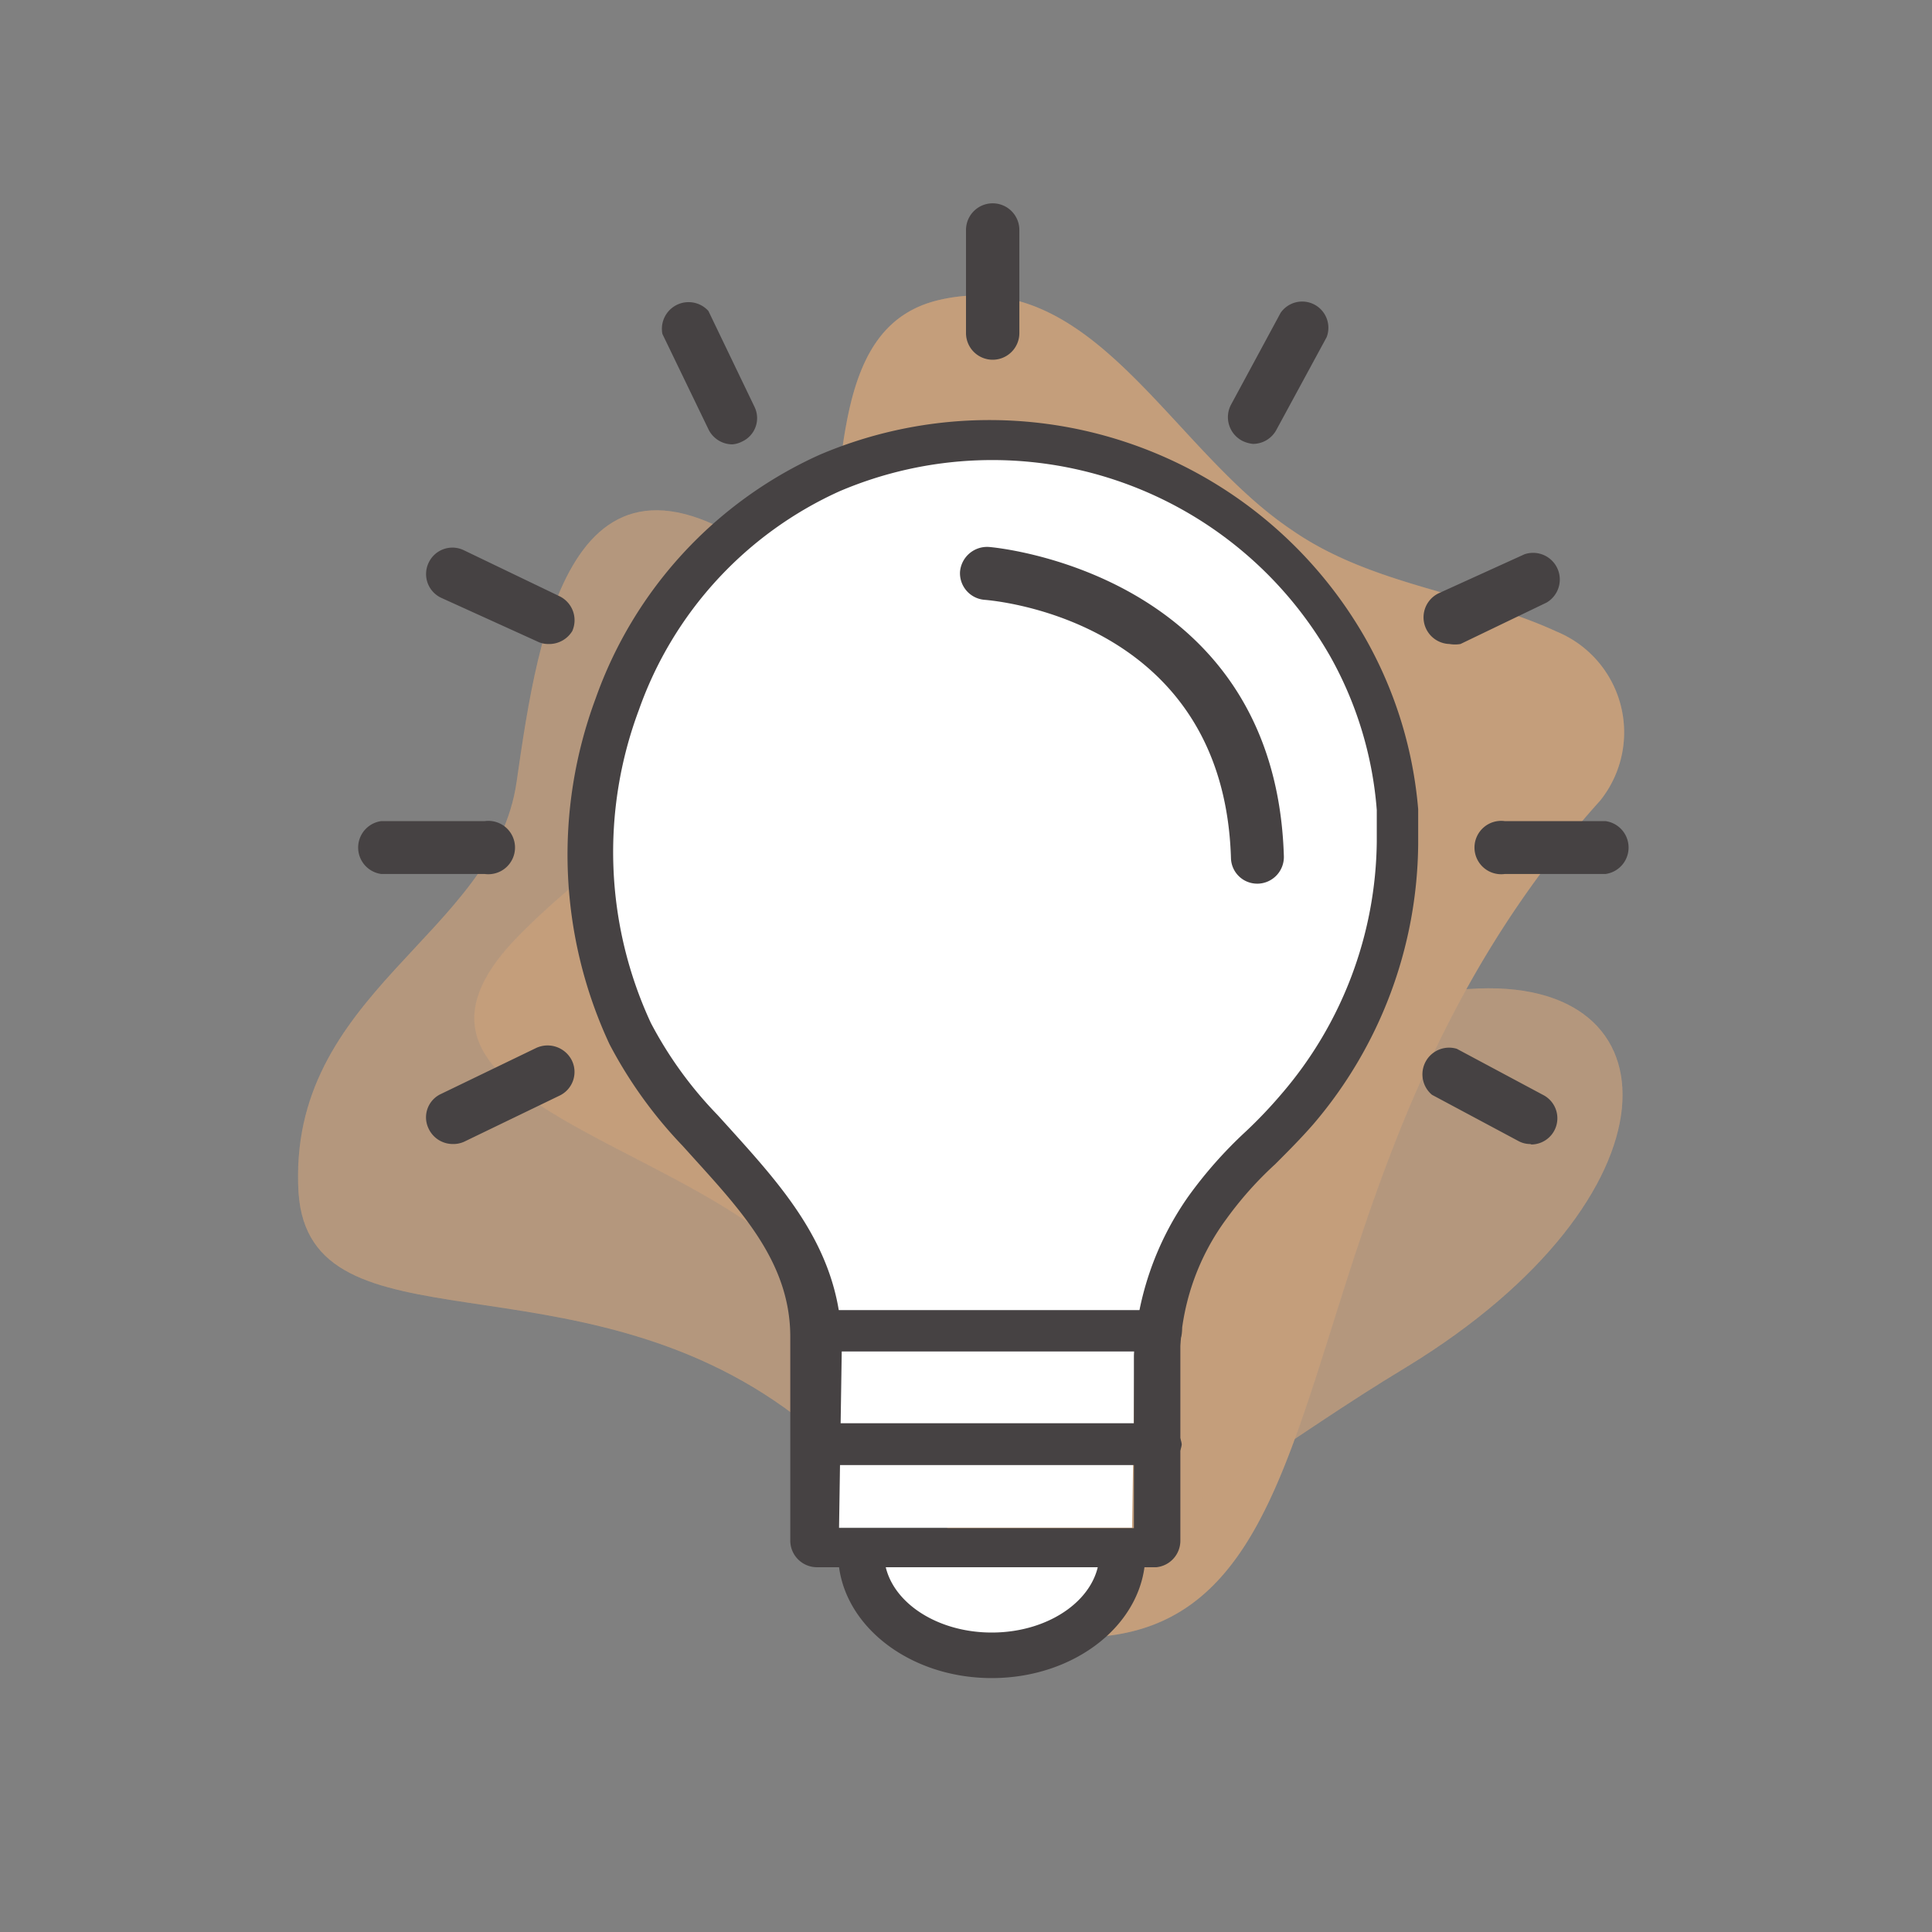
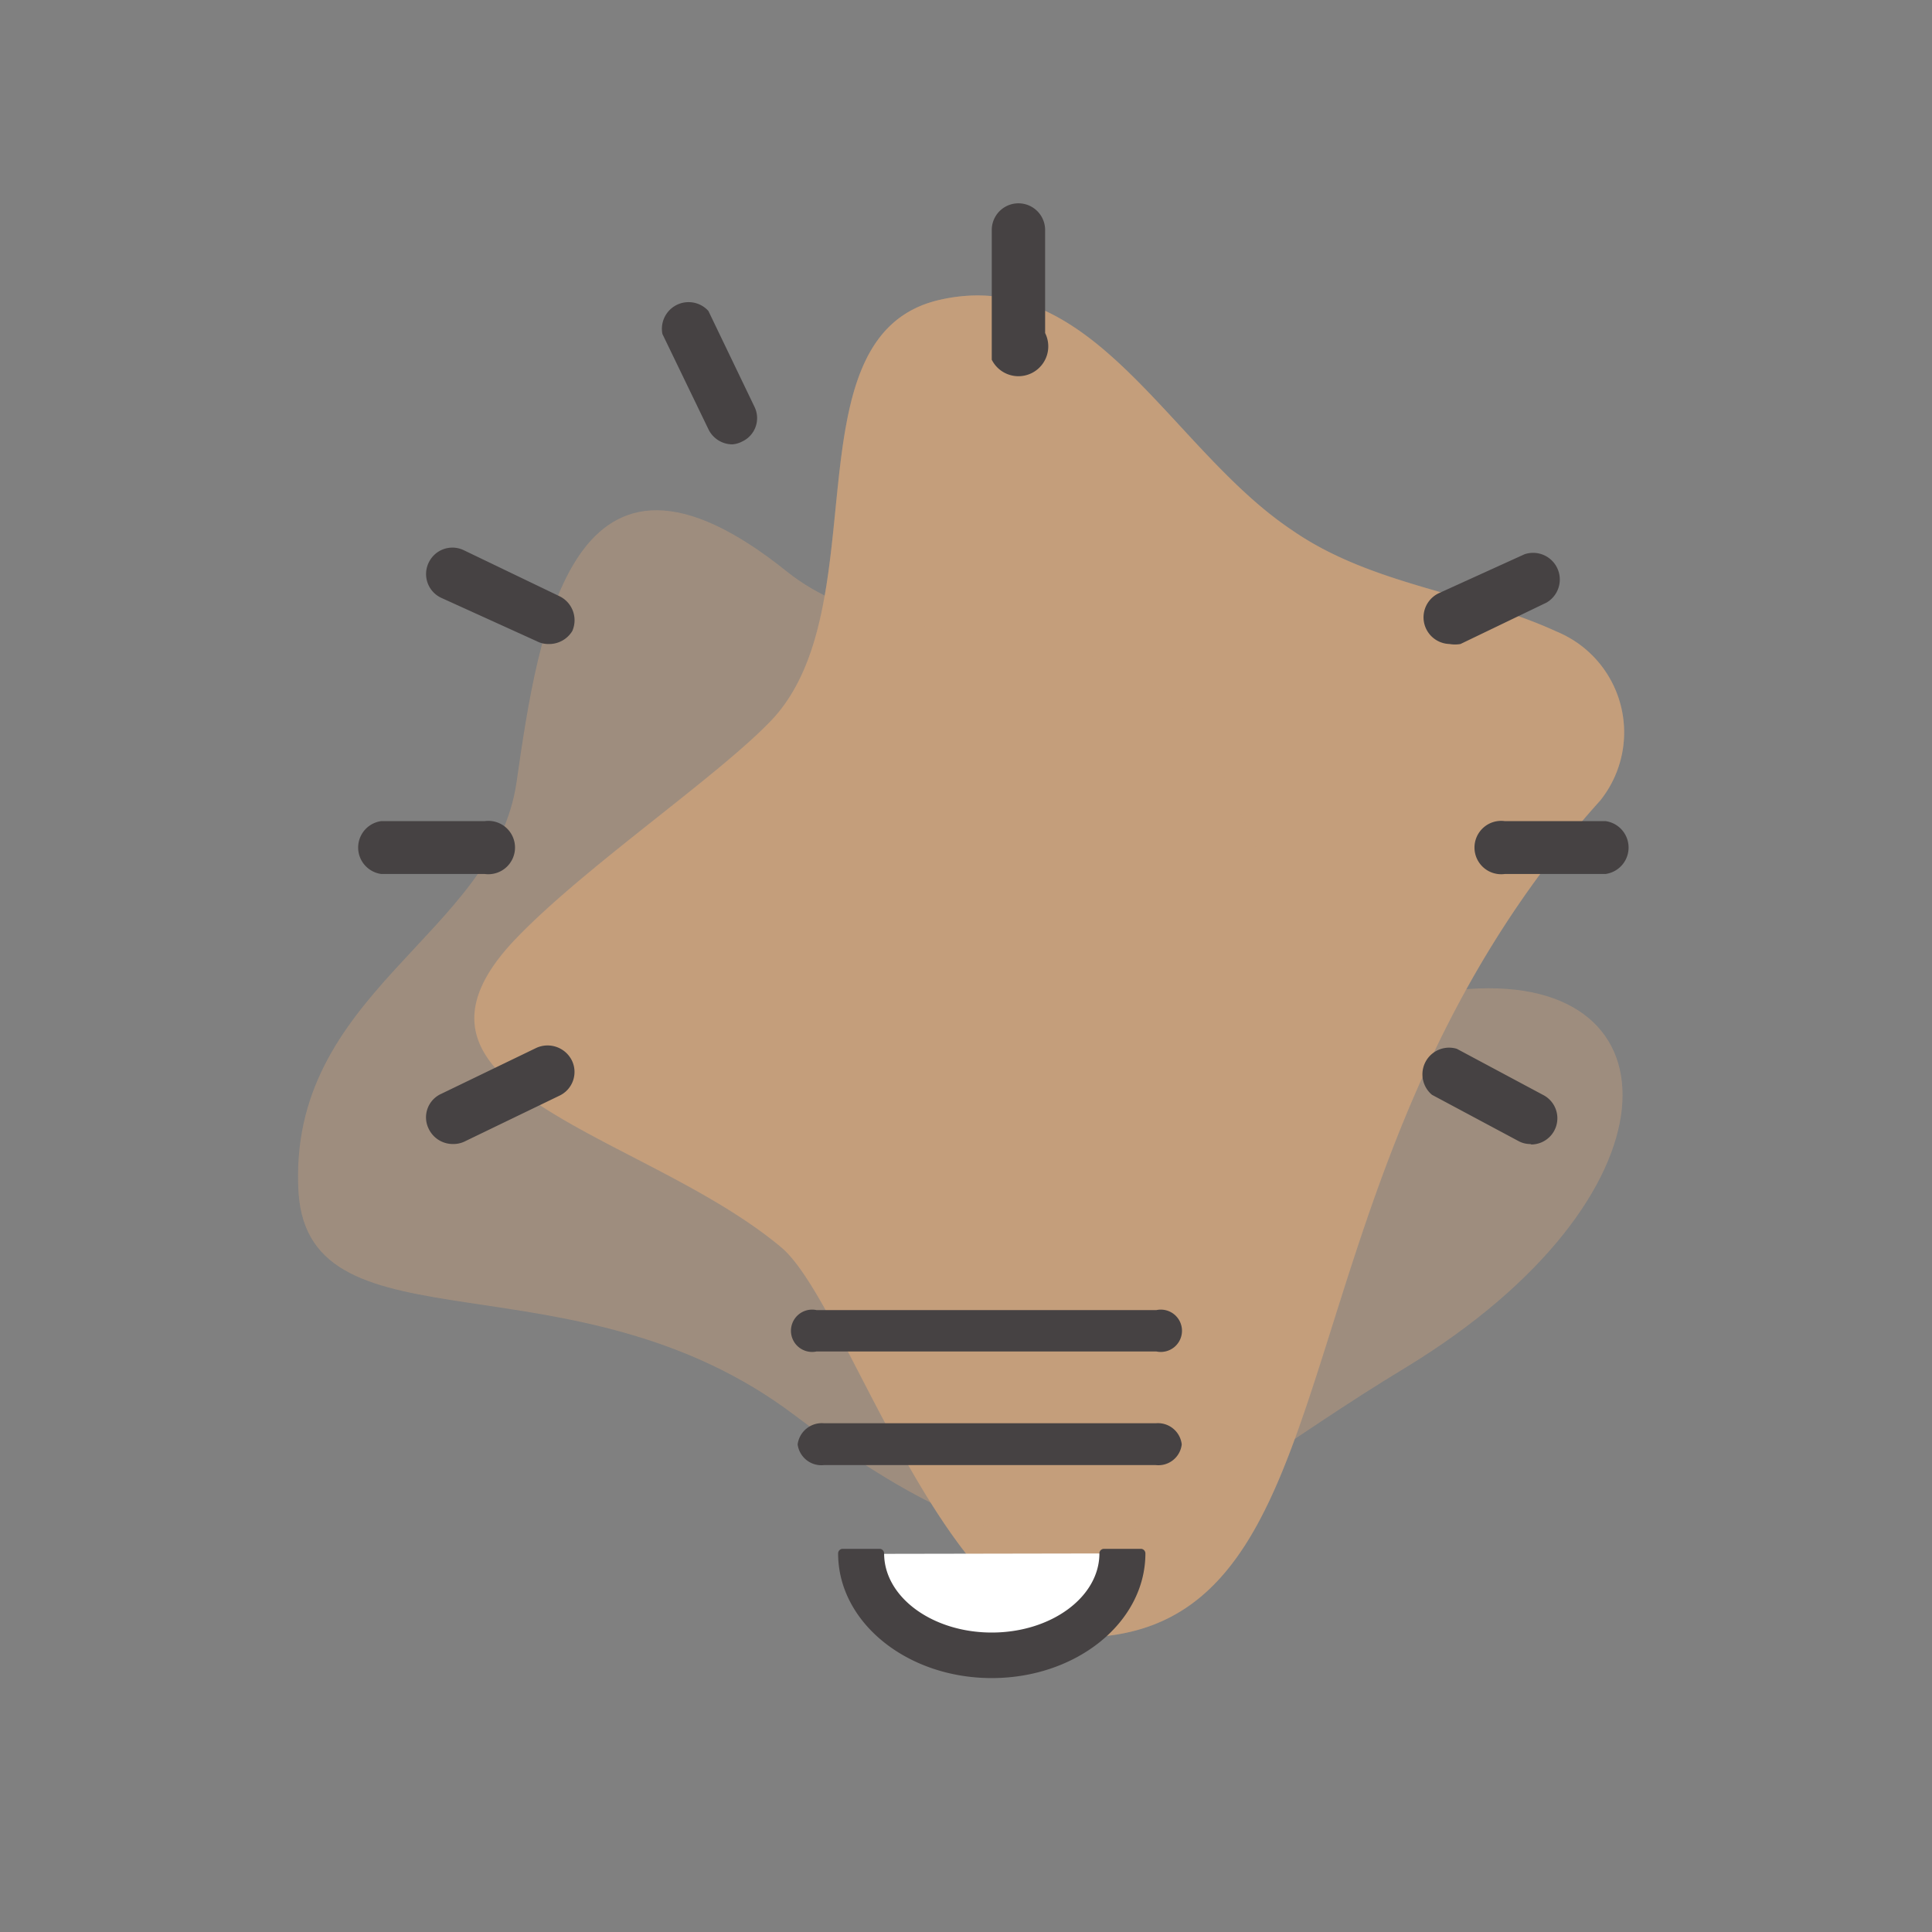
<svg xmlns="http://www.w3.org/2000/svg" id="Capa_30" data-name="Capa 30" viewBox="0 0 42 42">
  <rect x="0" y="0" width="42" height="42" fill="#808080" stroke="none" />
  <defs>
    <style>.cls-1{opacity:0.35;}.cls-2,.cls-3{fill:#f5b479;}.cls-3{opacity:0.75;}.cls-4{fill:#fff;}.cls-5{fill:#464243;}</style>
  </defs>
  <g class="cls-1">
    <path class="cls-2" d="M24,35.57c-3.34.33-5.51-7.15-7-8.44-3-2.53-9-3.42-5.75-6.76,1.5-1.55,4.31-3.46,5.49-4.68,2.39-2.45.34-8.4,3.68-9.17s5,3.22,7.66,5c1.74,1.21,3.89,1.35,5.76,2.21a2.37,2.37,0,0,1,.95,3.67C27.65,25.33,29.63,35,24,35.57Z" />
-     <path class="cls-3" d="M30.59,29.71c6-3.67,6-8.54,1.34-8.21-3.57.25-4-1.84-5.6-5.19s-6.49-1.69-9.23-3.89c-4.65-3.73-5.39,1.24-5.87,4.58s-5,4.56-4.74,8.93c.24,3.55,6,1.21,10.79,4.84C23.81,35.69,25.13,33,30.59,29.71Z" />
  </g>
  <g class="cls-1">
    <path class="cls-2" d="M24,35.57c-3.34.33-5.51-7.15-7-8.44-3-2.53-9-3.42-5.75-6.76,1.5-1.55,4.31-3.46,5.49-4.68,2.39-2.45.34-8.4,3.68-9.17s5,3.22,7.66,5c1.74,1.21,3.89,1.35,5.76,2.21a2.37,2.37,0,0,1,.95,3.67C27.65,25.33,29.63,35,24,35.57Z" />
    <path class="cls-3" d="M30.59,29.71c6-3.67,6-8.54,1.34-8.21-3.57.25-4-1.84-5.6-5.19s-6.49-1.69-9.23-3.89c-4.65-3.73-5.39,1.24-5.87,4.58s-5,4.56-4.74,8.93c.24,3.55,6,1.21,10.79,4.84C23.81,35.69,25.13,33,30.59,29.71Z" />
  </g>
  <path class="cls-4" d="M24.4,33.77C24.4,35,23.13,36,21.56,36s-2.84-1-2.84-2.22" />
  <path class="cls-5" d="M21.56,36.38c-1.78,0-3.24-1.17-3.24-2.61h.8c0,1,1.09,1.82,2.44,1.82S24,34.77,24,33.77h.8C24.8,35.21,23.35,36.38,21.56,36.38Z" />
  <path class="cls-5" d="M21.56,36.48c-1.84,0-3.34-1.21-3.34-2.71a.1.1,0,0,1,.1-.1h.8a.1.1,0,0,1,.1.1c0,.95,1.05,1.72,2.34,1.72s2.34-.77,2.34-1.72a.1.1,0,0,1,.1-.1h.8a.1.1,0,0,1,.1.1C24.9,35.27,23.4,36.48,21.56,36.48Zm-3.13-2.61a2.9,2.9,0,0,0,3.13,2.41,2.9,2.9,0,0,0,3.13-2.41H24.1a2.35,2.35,0,0,1-2.54,1.82A2.35,2.35,0,0,1,19,33.87Z" />
-   <path class="cls-4" d="M24.67,29.38a5.92,5.92,0,0,1,1.2-3.3,10.68,10.68,0,0,1,1.24-1.41c.28-.28.55-.54.79-.82A8.62,8.62,0,0,0,30,18.32c0-.23,0-.46,0-.68a8.13,8.13,0,0,0-1-3.34,8.52,8.52,0,0,0-10.76-3.64,8.32,8.32,0,0,0-4.38,4.79A8.85,8.85,0,0,0,14,22.29a9.07,9.07,0,0,0,1.46,2l.29.32c1.2,1.32,2.43,2.69,2.43,4.76v3.84h6.43Z" />
-   <path class="cls-5" d="M27.33,19.21a.57.57,0,0,1-.57-.56c-.16-5.18-5.14-5.59-5.35-5.61a.58.58,0,0,1-.54-.61.59.59,0,0,1,.62-.54c.06,0,6.23.52,6.42,6.72a.58.58,0,0,1-.56.6Z" />
  <path class="cls-5" d="M9.84,24.87a.58.58,0,0,1-.52-.33.56.56,0,0,1,.27-.76l2.07-1a.59.59,0,0,1,.77.27.57.57,0,0,1-.27.77l-2.07,1A.57.57,0,0,1,9.84,24.87Z" />
  <path class="cls-5" d="M10.54,19H8.29a.58.58,0,0,1,0-1.15h2.25a.58.58,0,1,1,0,1.15Z" />
  <path class="cls-5" d="M11.91,14a.53.53,0,0,1-.24-.06L9.6,13a.57.57,0,0,1-.28-.77.57.57,0,0,1,.76-.27l2.08,1a.58.58,0,0,1,.28.76A.59.59,0,0,1,11.91,14Z" />
  <path class="cls-5" d="M15.92,9.66a.58.58,0,0,1-.52-.33l-1-2.07a.58.58,0,0,1,1-.5l1,2.08a.56.56,0,0,1-.27.76A.54.54,0,0,1,15.92,9.66Z" />
-   <path class="cls-5" d="M21.56,7.82A.58.58,0,0,1,21,7.24V5a.58.58,0,0,1,1.16,0V7.24A.58.58,0,0,1,21.56,7.82Z" />
-   <path class="cls-5" d="M27.24,9.65A.68.68,0,0,1,27,9.58a.58.58,0,0,1-.24-.78l1.08-2a.57.57,0,0,1,1,.53L27.75,9.34A.58.58,0,0,1,27.24,9.65Z" />
+   <path class="cls-5" d="M21.56,7.82V5a.58.58,0,0,1,1.16,0V7.24A.58.58,0,0,1,21.56,7.82Z" />
  <path class="cls-5" d="M31.51,14a.58.58,0,0,1-.24-1.1l1.87-.85a.58.58,0,0,1,.48,1.05L31.75,14A.69.69,0,0,1,31.51,14Z" />
  <path class="cls-5" d="M34.9,19H32.71a.58.58,0,1,1,0-1.15H34.9a.58.58,0,0,1,0,1.15Z" />
  <path class="cls-5" d="M33.29,24.87A.54.54,0,0,1,33,24.8l-1.87-1a.58.58,0,0,1,.54-1l1.87,1a.57.57,0,0,1-.27,1.08Z" />
-   <path class="cls-5" d="M25.14,34.07H17.75a.58.58,0,0,1-.57-.58V29.06c0-1.56-1-2.67-2.06-3.84l-.28-.31h0a9.69,9.69,0,0,1-1.59-2.21,9.75,9.75,0,0,1-.3-7.52,9.16,9.16,0,0,1,4.86-5.29,9.41,9.41,0,0,1,11.88,4,9.07,9.07,0,0,1,1.14,3.7c0,.25,0,.5,0,.76a9.49,9.49,0,0,1-2.28,6.09c-.27.31-.56.6-.83.87a7.8,7.8,0,0,0-1.06,1.19,5.16,5.16,0,0,0-1,2.76v4.22A.58.58,0,0,1,25.14,34.07Zm-6.9-.85h6.41V29.47A6.53,6.53,0,0,1,25.84,26a9.39,9.39,0,0,1,1.24-1.4,10,10,0,0,0,.78-.82,8.54,8.54,0,0,0,2.07-5.49c0-.23,0-.46,0-.68a8.09,8.09,0,0,0-1-3.32,8.46,8.46,0,0,0-10.68-3.61,8.21,8.21,0,0,0-4.36,4.75,8.82,8.82,0,0,0,.26,6.81,8.61,8.61,0,0,0,1.45,2l.29.32c1.18,1.31,2.41,2.67,2.41,4.73Z" />
  <path class="cls-5" d="M25.14,29.38H17.75a.46.46,0,1,1,0-.9h7.39a.46.46,0,1,1,0,.9Z" />
  <path class="cls-5" d="M25.13,31.85H17.91a.52.52,0,0,1-.57-.45.53.53,0,0,1,.57-.46h7.22a.52.52,0,0,1,.56.46A.51.51,0,0,1,25.13,31.85Z" />
</svg>